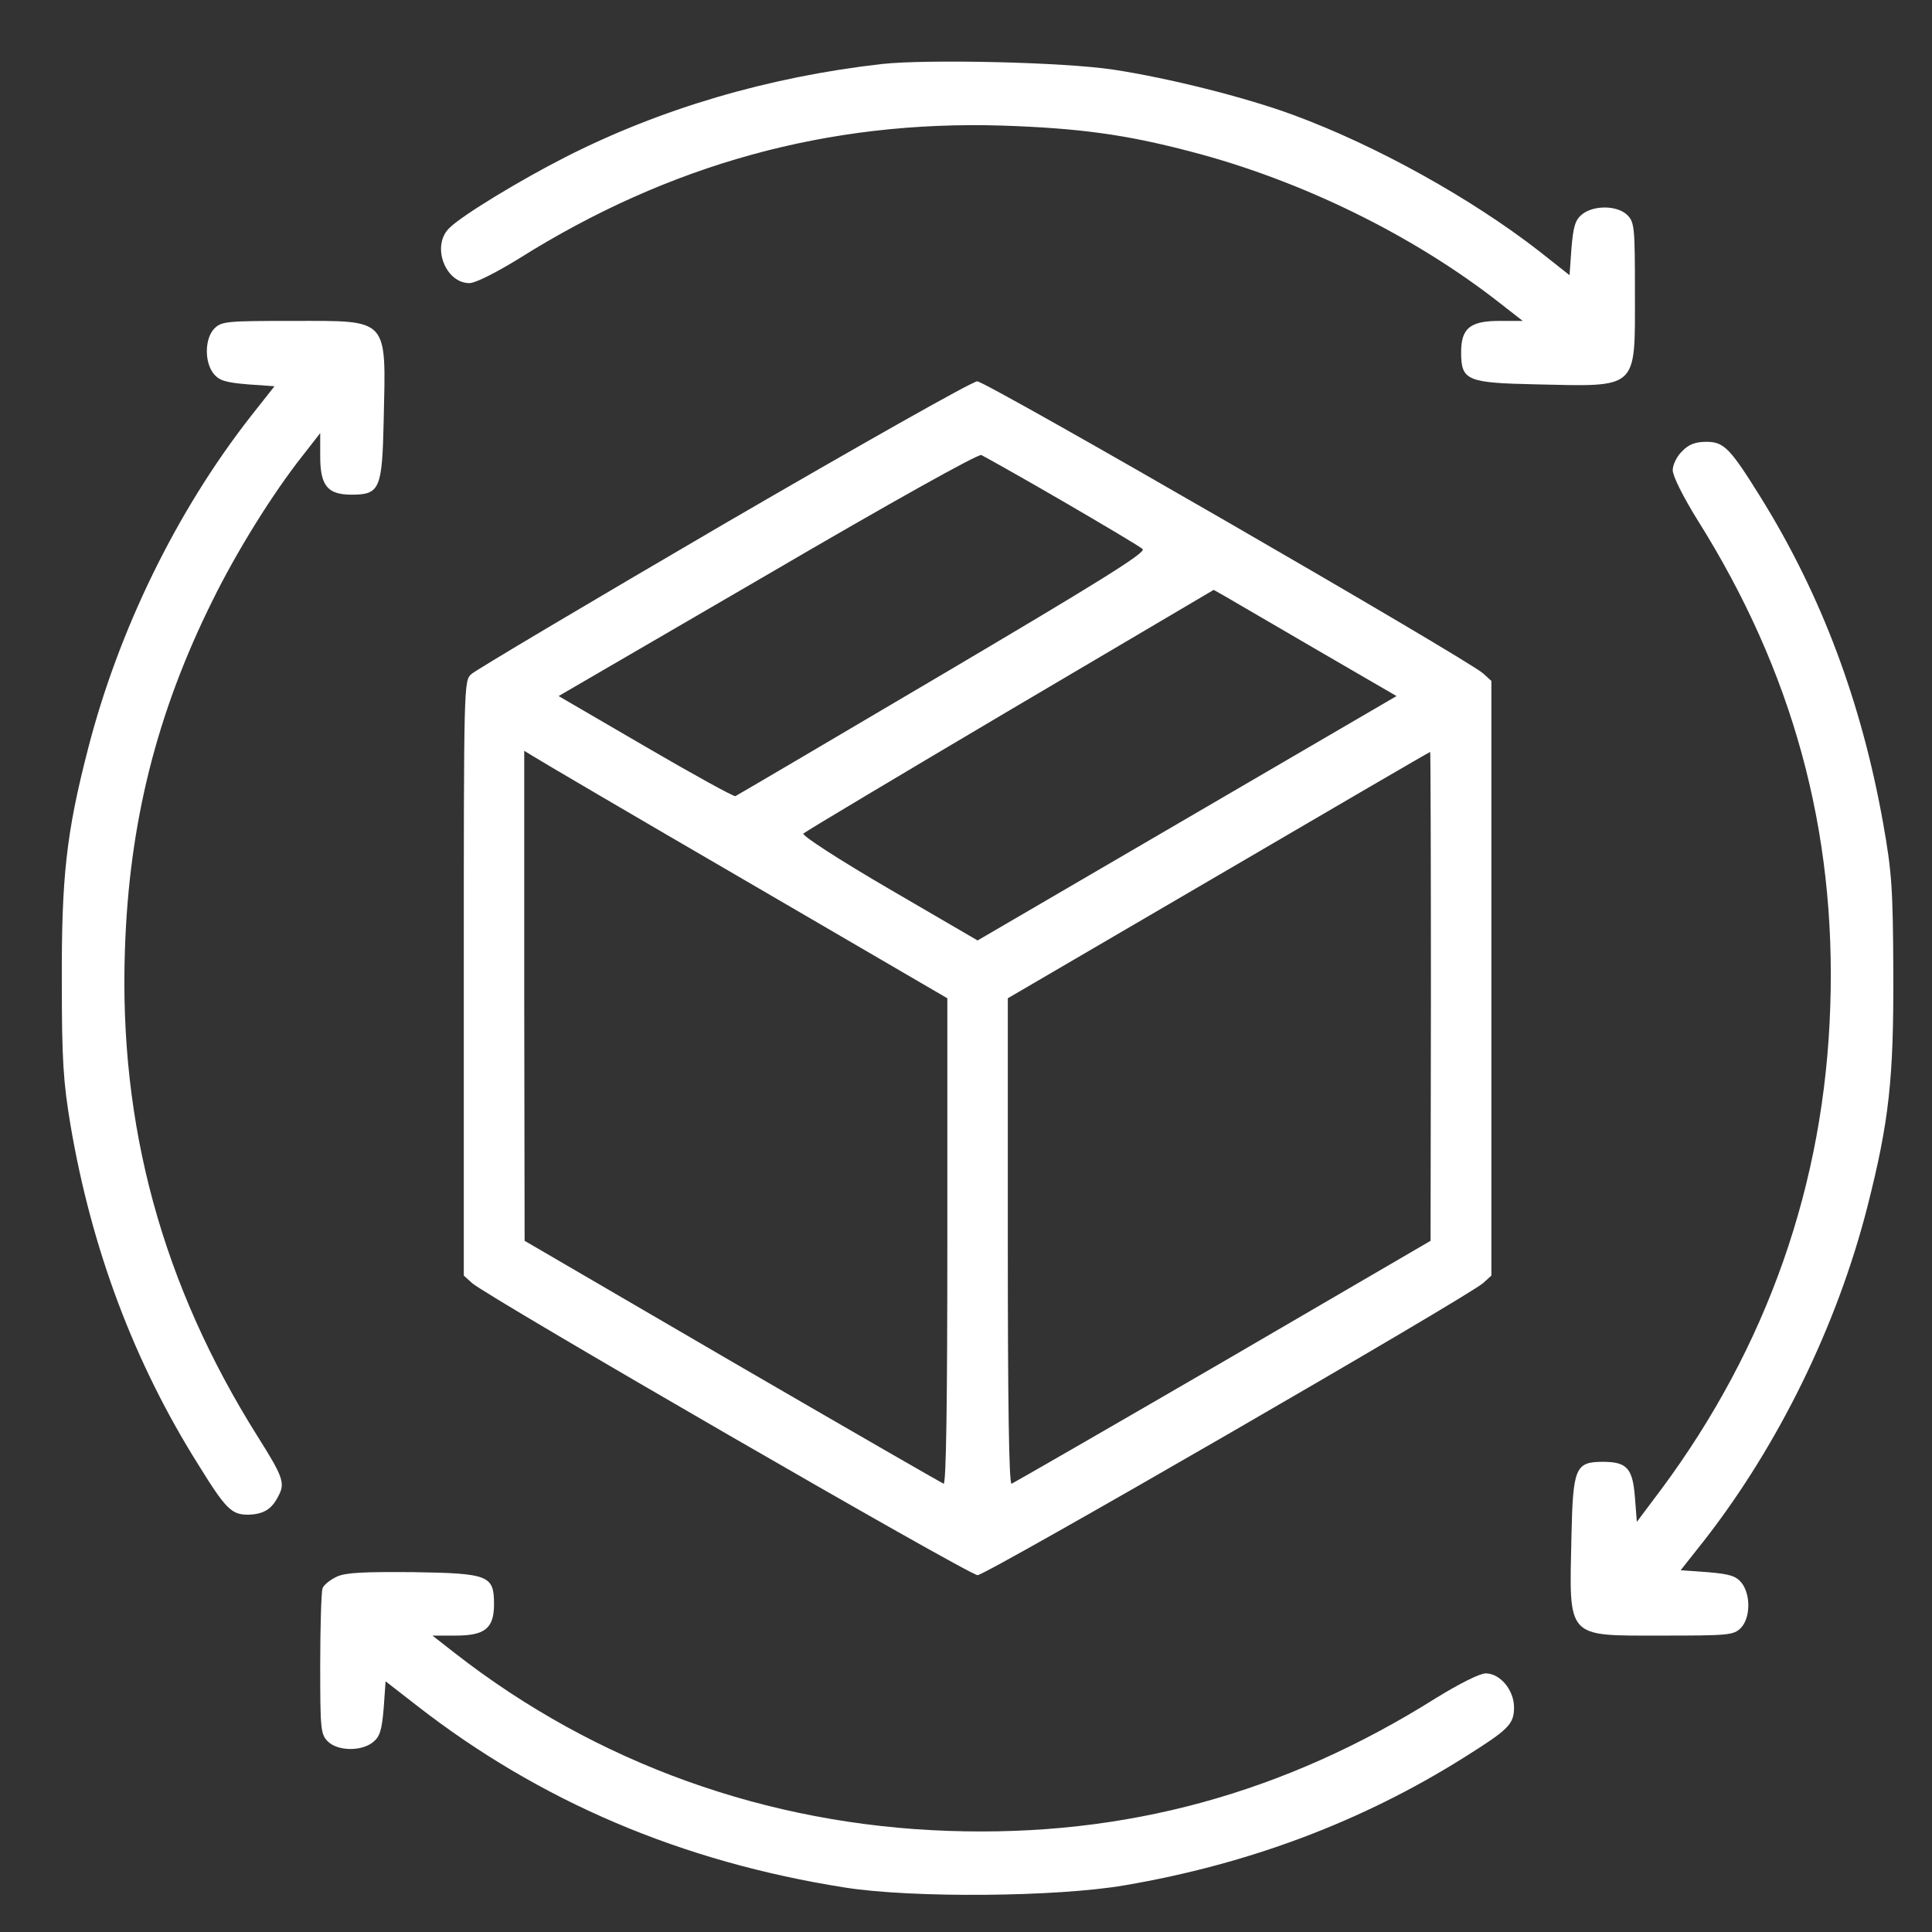
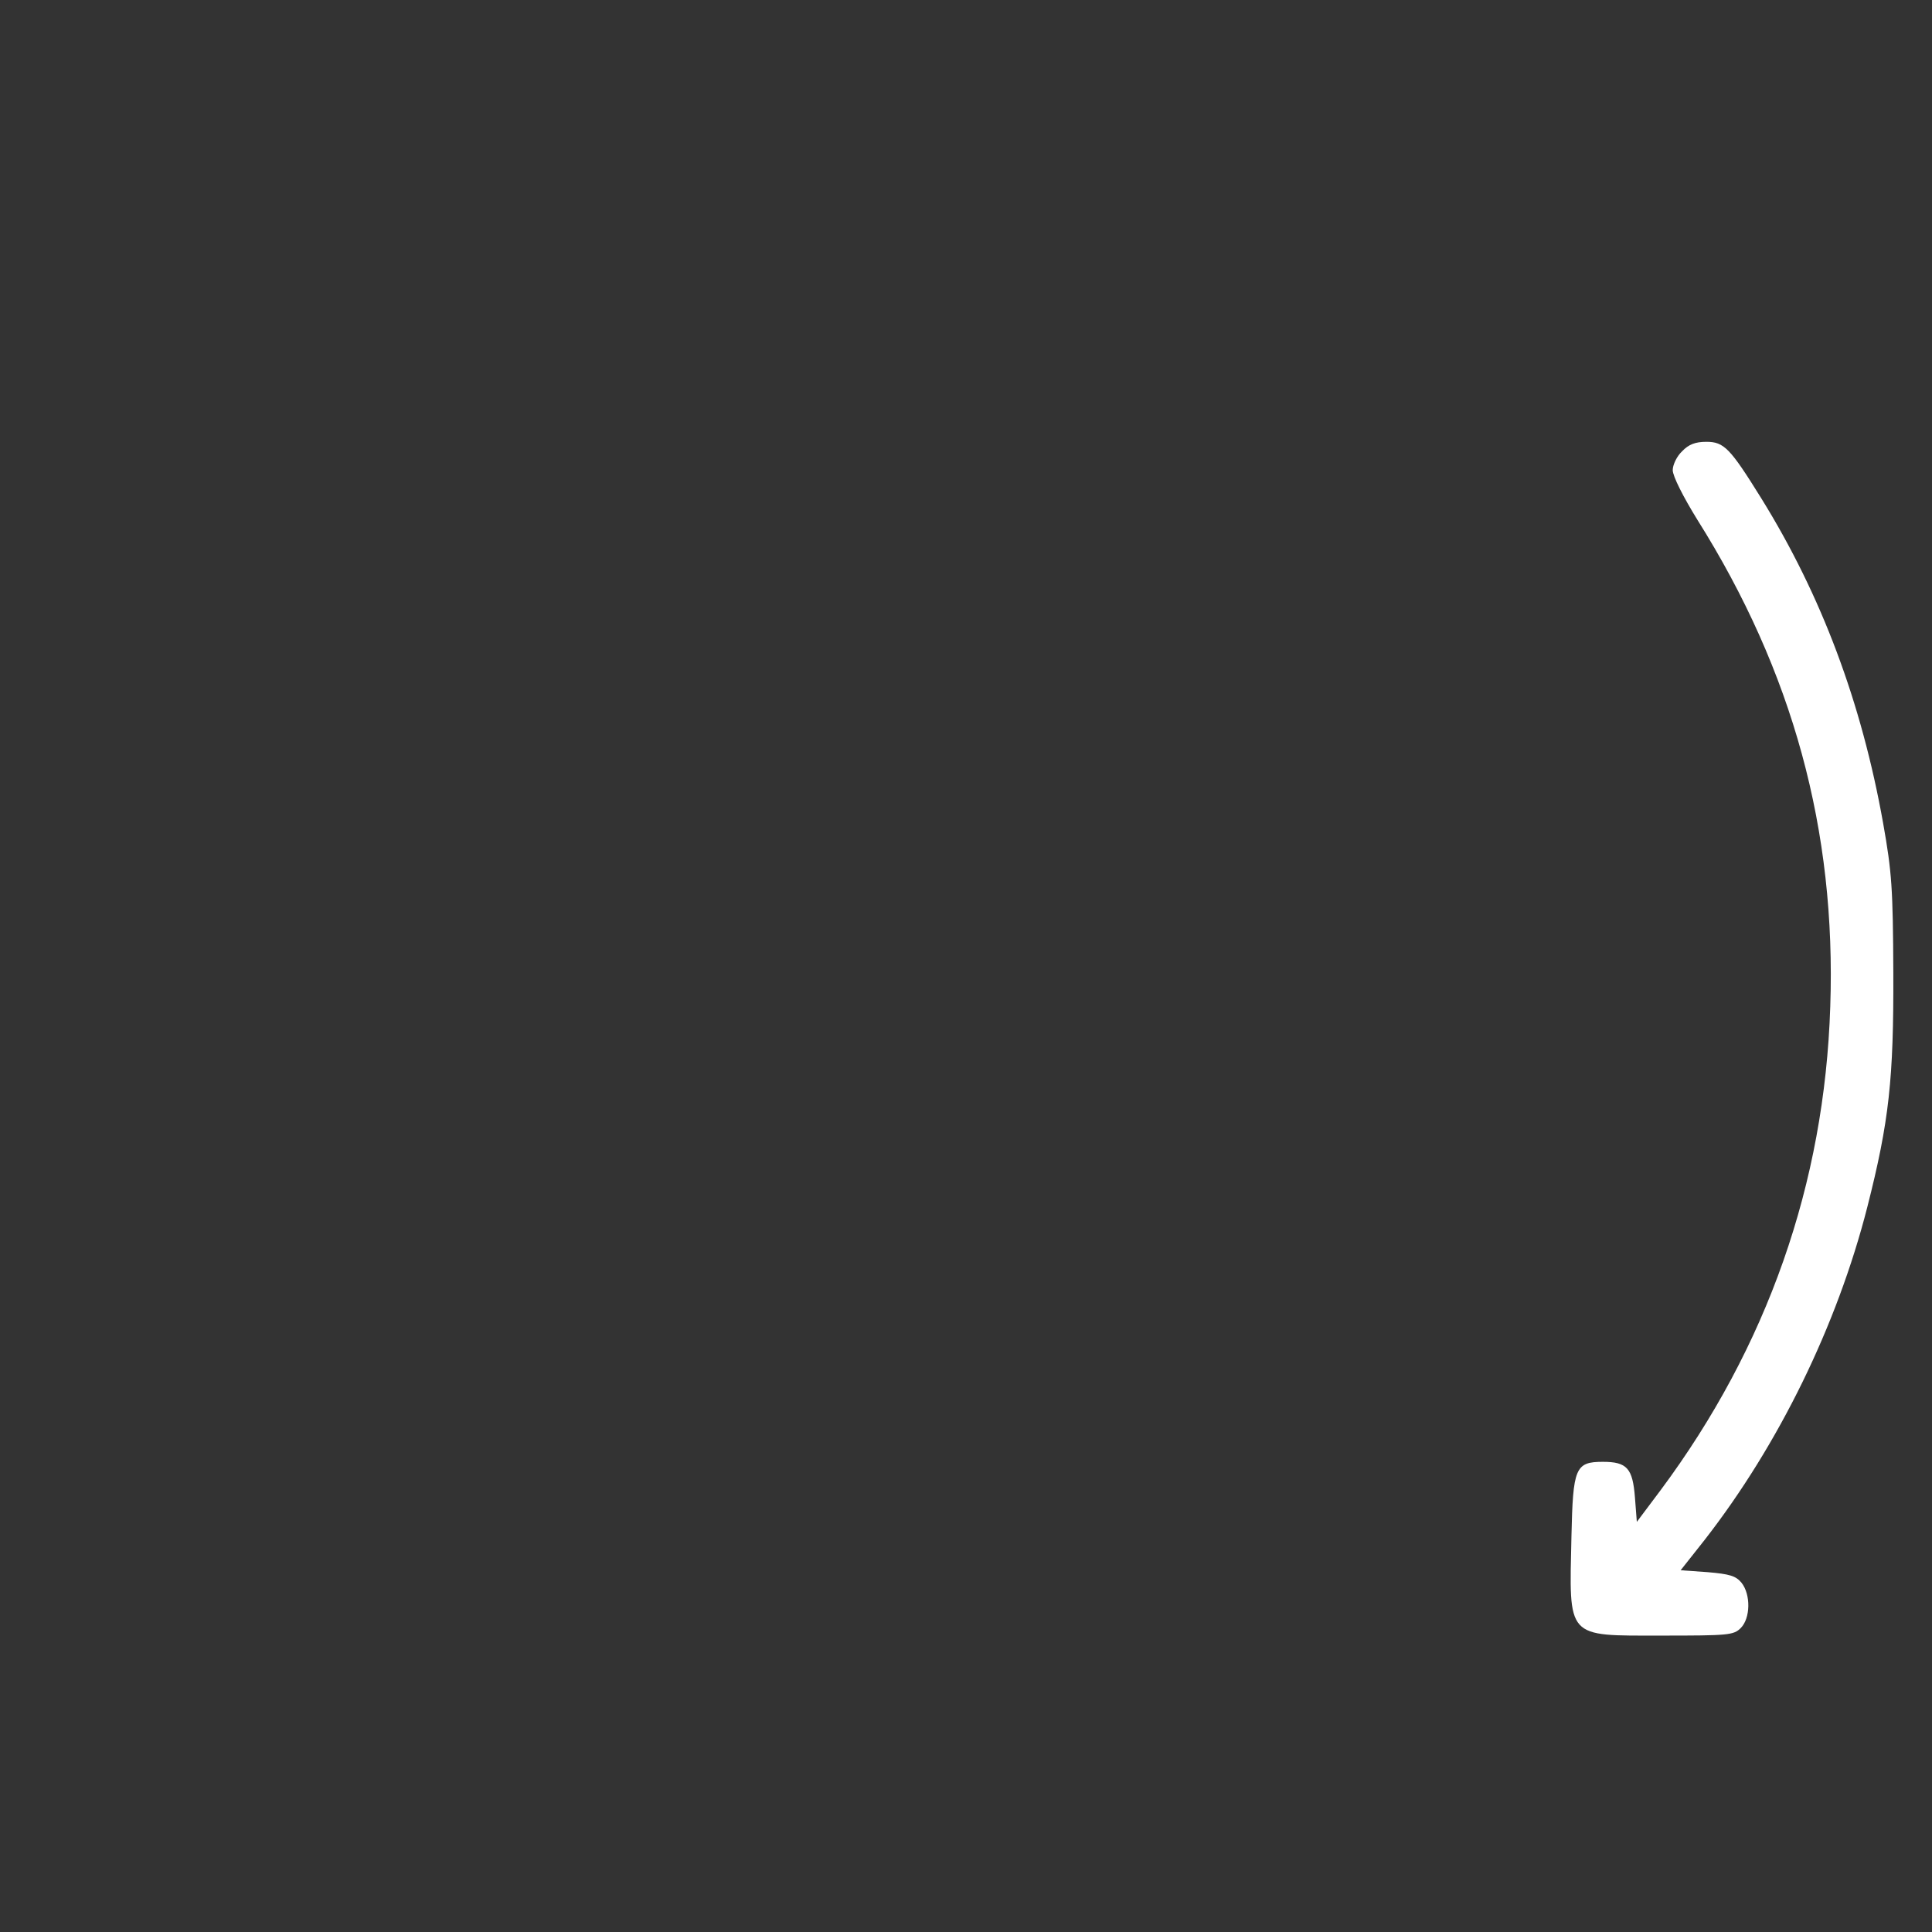
<svg xmlns="http://www.w3.org/2000/svg" width="50" height="50" viewBox="0 0 50 50" fill="none">
  <rect x="0" y="0" width="50" height="50" fill="#333333" stroke="none" />
-   <path d="M22.826 1.656C19.893 1.989 17.097 2.81 14.623 4.071C13.489 4.648 11.983 5.557 11.641 5.89C11.152 6.34 11.514 7.327 12.149 7.327C12.306 7.327 12.844 7.053 13.43 6.692C17.322 4.247 21.438 3.113 25.935 3.25C27.92 3.318 29.113 3.475 30.824 3.925C33.679 4.668 36.592 6.095 38.831 7.855L39.408 8.305H38.812C38.049 8.305 37.814 8.491 37.814 9.116C37.814 9.85 37.961 9.908 39.74 9.947C42.41 10.006 42.312 10.104 42.312 7.62C42.312 5.89 42.302 5.753 42.116 5.567C41.862 5.313 41.246 5.303 40.943 5.548C40.767 5.694 40.718 5.851 40.669 6.428L40.62 7.122L39.828 6.496C38.078 5.137 35.624 3.768 33.473 2.976C32.232 2.517 30.237 2.018 28.819 1.803C27.529 1.607 24.009 1.529 22.826 1.656Z" fill="white" />
-   <path d="M5.55 8.5C5.296 8.755 5.286 9.37 5.53 9.674C5.677 9.85 5.833 9.898 6.41 9.947L7.104 9.996L6.479 10.788C4.562 13.242 3.066 16.312 2.275 19.392C1.717 21.553 1.59 22.697 1.6 25.415C1.6 27.448 1.639 28.006 1.825 29.12C2.372 32.337 3.477 35.27 5.129 37.9C5.843 39.054 5.99 39.2 6.42 39.2C6.811 39.191 7.026 39.064 7.192 38.741C7.388 38.389 7.339 38.242 6.674 37.186C4.201 33.256 3.076 29.14 3.233 24.584C3.34 21.299 4.054 18.453 5.501 15.54C6.127 14.269 7.056 12.773 7.838 11.785L8.287 11.209V11.805C8.287 12.568 8.473 12.802 9.099 12.802C9.832 12.802 9.891 12.656 9.93 10.876C9.989 8.207 10.086 8.305 7.603 8.305C5.873 8.305 5.736 8.315 5.55 8.5Z" fill="white" />
-   <path d="M18.729 13.565C15.249 15.598 12.316 17.339 12.198 17.446C12.003 17.622 12.003 17.701 12.003 25.317V33.012L12.218 33.207C12.629 33.569 25.075 40.765 25.3 40.765C25.524 40.765 37.971 33.569 38.382 33.207L38.597 33.012V17.622L38.382 17.427C37.951 17.046 25.524 9.869 25.29 9.869C25.163 9.869 22.21 11.541 18.729 13.565ZM27.5 12.969C28.575 13.594 29.514 14.152 29.572 14.21C29.67 14.298 28.419 15.071 24.4 17.446C21.487 19.167 19.072 20.585 19.032 20.604C18.993 20.624 17.947 20.047 16.706 19.324L14.457 18.014L19.854 14.875C23.08 12.988 25.309 11.746 25.397 11.776C25.476 11.815 26.424 12.343 27.5 12.969ZM34.07 16.811L36.142 18.014L25.3 24.339L23.002 23C21.712 22.247 20.744 21.621 20.792 21.572C20.841 21.523 23.247 20.086 26.14 18.375L31.41 15.266L31.704 15.432C31.87 15.53 32.926 16.146 34.07 16.811ZM19.267 22.775L24.517 25.835V32.132C24.517 36.248 24.488 38.428 24.42 38.399C24.371 38.379 21.907 36.962 18.945 35.241L13.577 32.112L13.567 25.767V19.431L13.792 19.568C13.909 19.646 16.373 21.093 19.267 22.775ZM37.032 25.776L37.023 32.112L31.655 35.241C28.692 36.962 26.229 38.379 26.18 38.399C26.111 38.428 26.082 36.248 26.082 32.132V25.835L31.538 22.648C34.529 20.898 36.993 19.46 37.013 19.46C37.023 19.451 37.032 22.296 37.032 25.776Z" fill="white" />
  <path d="M43.534 11.678C43.397 11.805 43.29 12.03 43.29 12.167C43.29 12.323 43.563 12.861 43.925 13.447C46.399 17.378 47.523 21.494 47.367 26.05C47.22 30.636 45.734 34.859 42.977 38.565L42.361 39.386L42.312 38.751C42.253 37.998 42.107 37.832 41.481 37.832C40.767 37.832 40.708 37.988 40.669 39.758C40.611 42.427 40.513 42.329 42.996 42.329C44.727 42.329 44.864 42.319 45.05 42.134C45.304 41.88 45.313 41.264 45.069 40.96C44.922 40.784 44.766 40.736 44.189 40.687L43.495 40.638L44.121 39.846C46.037 37.382 47.543 34.302 48.325 31.242C48.892 29.013 49.009 27.927 48.999 25.17C48.99 22.99 48.96 22.57 48.736 21.308C48.178 18.18 47.142 15.413 45.578 12.89C44.776 11.6 44.619 11.434 44.16 11.434C43.876 11.434 43.7 11.502 43.534 11.678Z" fill="white" />
-   <path d="M8.718 40.804C8.551 40.882 8.385 41.009 8.346 41.107C8.317 41.195 8.287 42.085 8.287 43.072C8.287 44.744 8.297 44.881 8.483 45.067C8.737 45.321 9.353 45.331 9.656 45.086C9.832 44.94 9.881 44.783 9.93 44.206L9.979 43.512L10.771 44.128C13.968 46.621 17.644 48.186 21.878 48.851C23.618 49.124 27.343 49.095 29.103 48.792C32.32 48.244 35.253 47.14 37.883 45.487C39.037 44.764 39.183 44.627 39.183 44.187C39.183 43.737 38.822 43.307 38.45 43.307C38.294 43.307 37.756 43.581 37.169 43.942C33.239 46.416 29.123 47.54 24.566 47.384C19.854 47.228 15.425 45.634 11.768 42.779L11.191 42.329H11.788C12.55 42.329 12.785 42.143 12.785 41.518C12.785 40.775 12.658 40.716 10.693 40.687C9.431 40.677 8.943 40.696 8.718 40.804Z" fill="white" />
</svg>